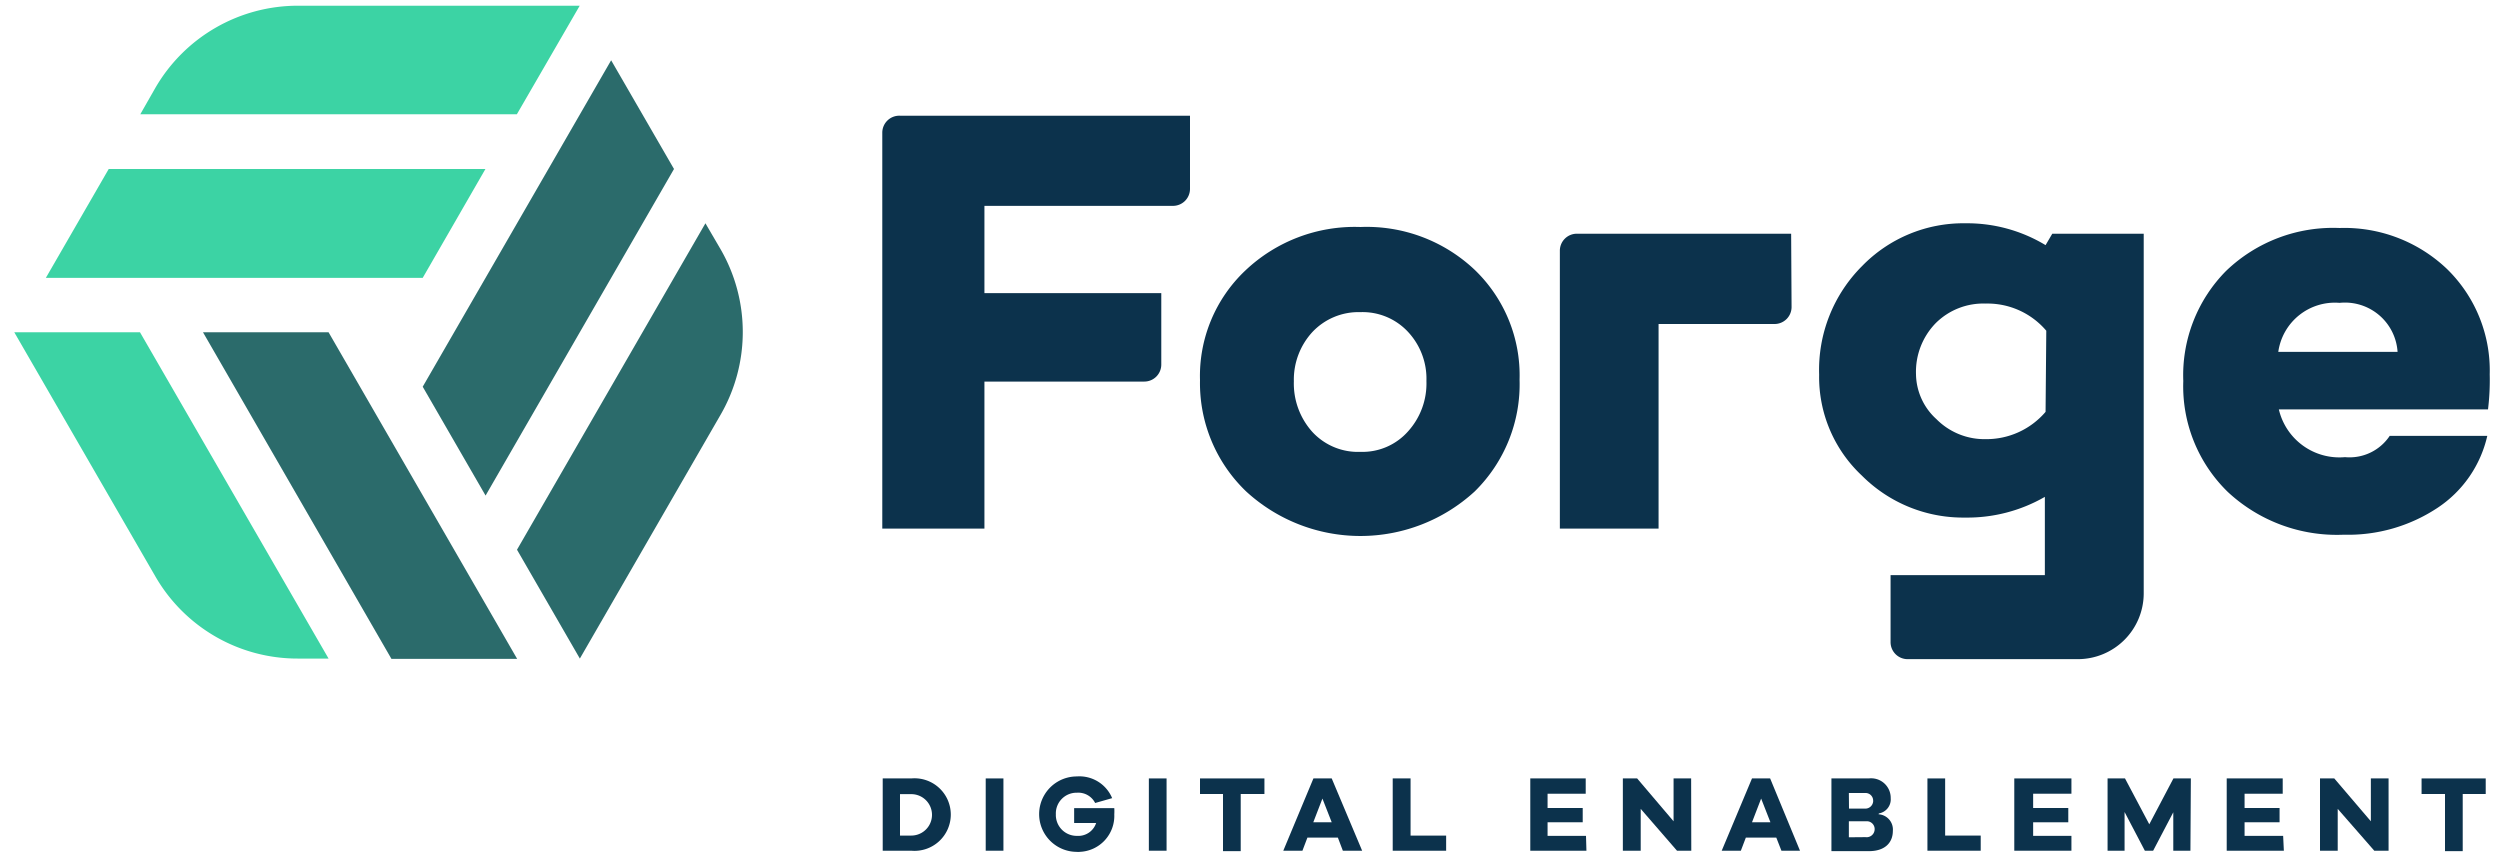
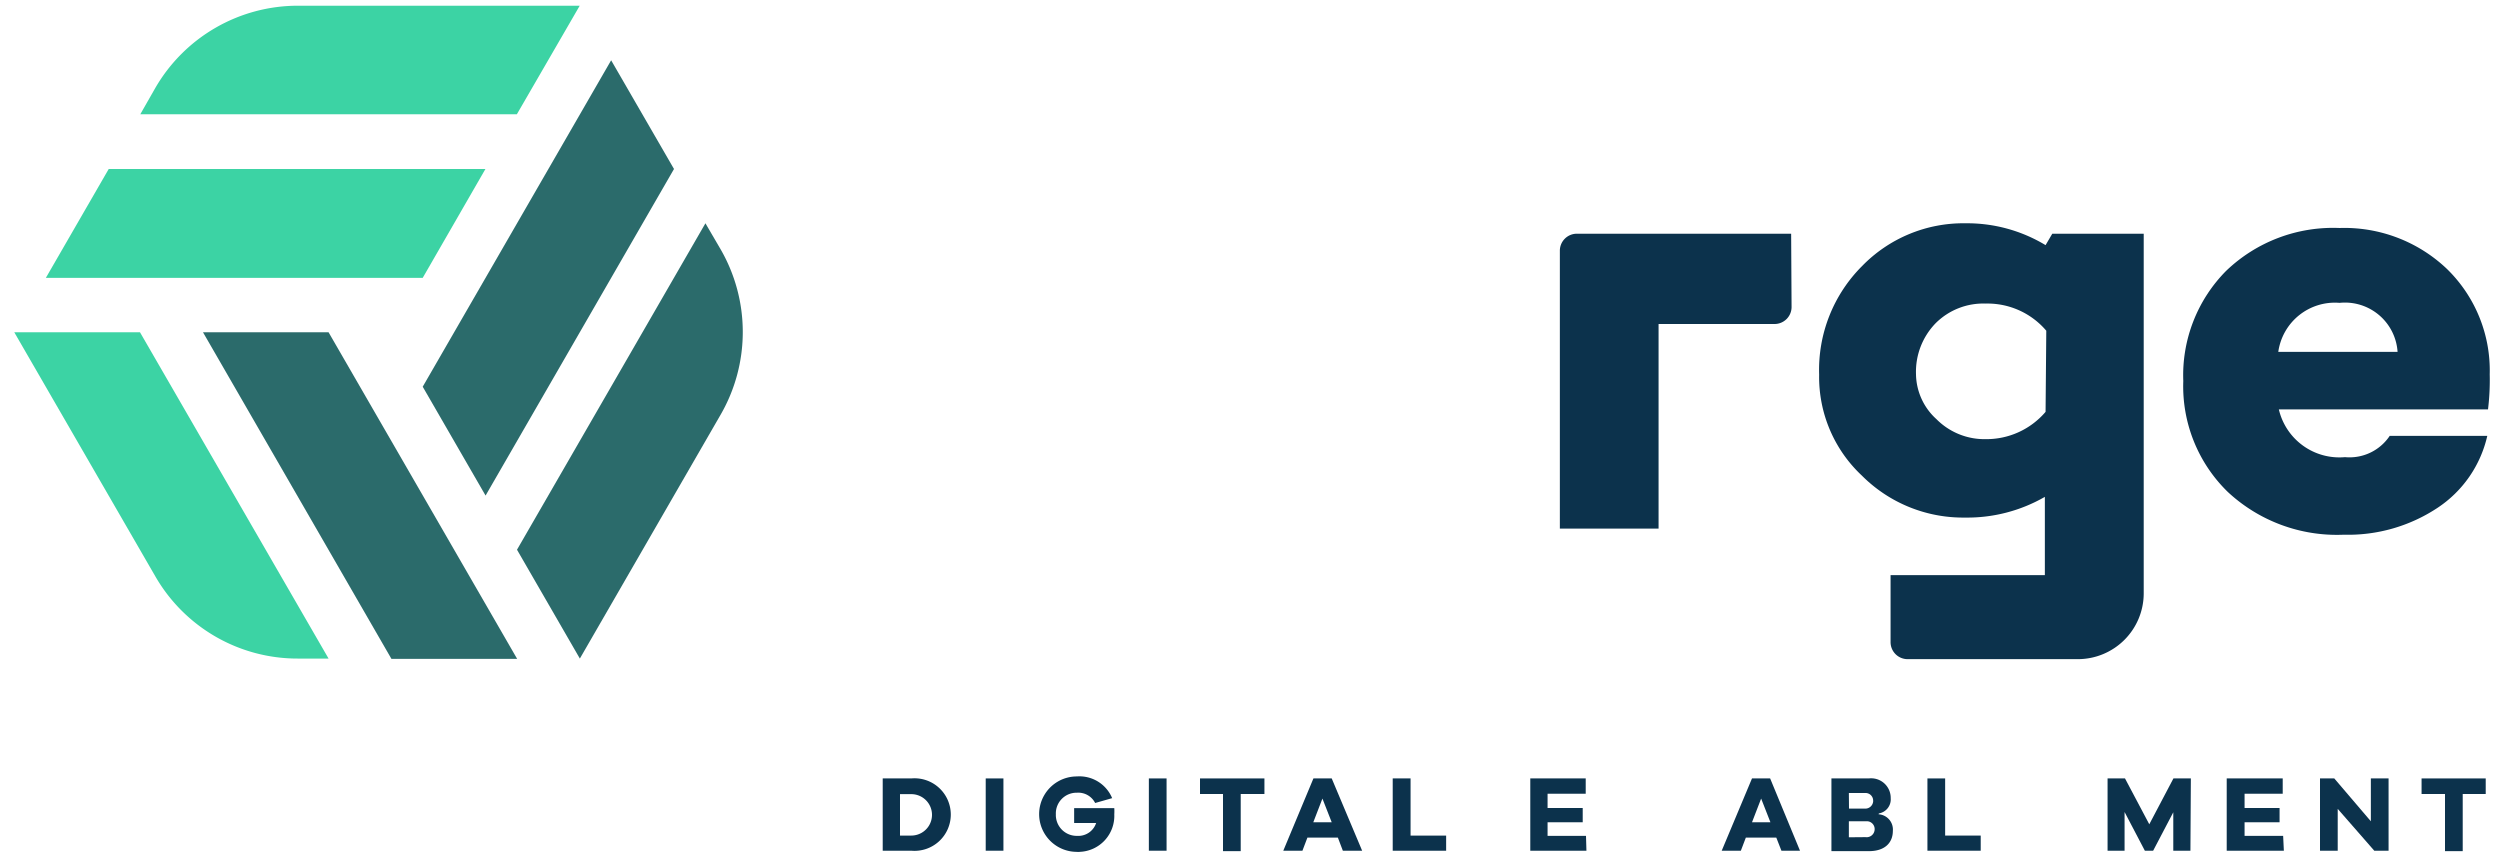
<svg xmlns="http://www.w3.org/2000/svg" id="Layer_1" data-name="Layer 1" viewBox="0 0 175 60">
  <defs>
    <style>.cls-1{fill:#2b6b6b;}.cls-2{fill:#3cd3a4;}.cls-3{fill:#0c324c;}</style>
  </defs>
  <title>Artboard 1</title>
  <polygon class="cls-1" points="14.21 23.26 27.4 46.12 36.2 46.12 23 23.26 14.21 23.26" />
  <path class="cls-2" d="M9.8,23.26H1l9.87,17.08a11.49,11.49,0,0,0,10,5.76H23Z" />
  <polygon class="cls-2" points="33.98 11.83 7.61 11.83 3.21 19.45 3.23 19.45 29.59 19.45 33.98 11.83" />
  <path class="cls-2" d="M40.58.4H20.87a11.53,11.53,0,0,0-10,5.76L9.82,8H36.18Z" />
  <polygon class="cls-1" points="47.18 11.83 42.78 4.22 29.59 27.07 33.99 34.69 47.18 11.83" />
  <path class="cls-1" d="M50.46,17.48l-1.08-1.85L36.19,38.48l4.4,7.62L50.46,29A11.58,11.58,0,0,0,50.46,17.48Z" />
-   <path class="cls-3" d="M68.91,14.41v6.11H81.29v5a1.19,1.19,0,0,1-1.19,1.19H68.91V37H61.76V9.29A1.19,1.19,0,0,1,63,8.1H83.3v5.12a1.19,1.19,0,0,1-1.19,1.19Z" />
-   <path class="cls-3" d="M95.23,15.89a11,11,0,0,1,8,3,10.24,10.24,0,0,1,3.14,7.69,10.52,10.52,0,0,1-3.14,7.82,11.82,11.82,0,0,1-16,0A10.49,10.49,0,0,1,84,26.62a10.16,10.16,0,0,1,3.18-7.69A11.13,11.13,0,0,1,95.23,15.89Zm0,15.74a4.26,4.26,0,0,0,3.33-1.43,5,5,0,0,0,1.29-3.53,4.81,4.81,0,0,0-1.29-3.44,4.34,4.34,0,0,0-3.33-1.38,4.43,4.43,0,0,0-3.37,1.4,4.92,4.92,0,0,0-1.29,3.44,5.07,5.07,0,0,0,1.29,3.54,4.34,4.34,0,0,0,3.37,1.4Z" />
  <path class="cls-3" d="M174.28,26.2a16.89,16.89,0,0,1-.12,2.46H159.52A4.35,4.35,0,0,0,164.15,32a3.38,3.38,0,0,0,3.13-1.49h6.83a8.22,8.22,0,0,1-3.5,5.05,11.34,11.34,0,0,1-6.55,1.87,11.2,11.2,0,0,1-8.12-3,10.32,10.32,0,0,1-3.11-7.76,10.38,10.38,0,0,1,3-7.71,10.81,10.81,0,0,1,7.94-3,10.41,10.41,0,0,1,7.51,2.86A9.92,9.92,0,0,1,174.28,26.2Zm-10.51-5a4,4,0,0,0-4.29,3.43h8.35A3.69,3.69,0,0,0,163.77,21.2Z" />
  <path class="cls-3" d="M125.38,16.36h-15a1.19,1.19,0,0,0-1.19,1.2V37h6.91V22.68h8.12a1.19,1.19,0,0,0,1.19-1.19Z" />
  <path class="cls-3" d="M143.66,16.36l-.47.8a10.61,10.61,0,0,0-5.6-1.53,9.89,9.89,0,0,0-7.25,3,10.27,10.27,0,0,0-3,7.59,9.45,9.45,0,0,0,3,7.08,10,10,0,0,0,7.2,2.93,10.87,10.87,0,0,0,5.6-1.45h0v5.48H132.34v4.69a1.19,1.19,0,0,0,1.19,1.19h11.92a4.61,4.61,0,0,0,4.61-4.62V16.36Zm-.47,12.47A5.44,5.44,0,0,1,139,30.74a4.73,4.73,0,0,1-3.45-1.4,4.32,4.32,0,0,1-1.43-3.14,4.88,4.88,0,0,1,1.38-3.58,4.72,4.72,0,0,1,3.5-1.37,5.4,5.4,0,0,1,4.24,1.9Z" />
  <path class="cls-3" d="M63.79,54.49a2.54,2.54,0,1,1,0,5.06h-2V54.49Zm0,4a1.45,1.45,0,1,0,0-2.9H63v2.9Z" />
  <path class="cls-3" d="M69,59.55V54.49h1.24v5.06Z" />
  <path class="cls-3" d="M78,56.57A3.55,3.55,0,0,1,78,57a2.52,2.52,0,0,1-2.43,2.63.6.6,0,0,1-.19,0,2.64,2.64,0,0,1,0-5.28,2.48,2.48,0,0,1,2.47,1.52l-1.19.34a1.32,1.32,0,0,0-1.27-.72A1.45,1.45,0,0,0,73.91,57V57a1.46,1.46,0,0,0,1.42,1.51h.07a1.31,1.31,0,0,0,1.33-.9H75.19V56.57Z" />
  <path class="cls-3" d="M80.42,59.55V54.49h1.24v5.06Z" />
  <path class="cls-3" d="M86.85,55.58v4H85.61v-4H84V54.49h4.51v1.09Z" />
  <path class="cls-3" d="M94,59.55l-.35-.92H91.52l-.35.92H89.83l2.11-5.06h1.28l2.13,5.06ZM92.57,55.9l-.64,1.66h1.29Z" />
  <path class="cls-3" d="M101.23,59.55H97.49V54.49h1.25v4h2.49Z" />
  <path class="cls-3" d="M111.05,59.55h-3.93V54.49H111v1.07h-2.67v1h2.46v1h-2.46v.95h2.69Z" />
-   <path class="cls-3" d="M118.39,59.55h-1l-2.54-2.93v2.93h-1.25V54.49h1l2.55,3v-3h1.23Z" />
  <path class="cls-3" d="M124.7,59.55l-.36-.92h-2.13l-.35.92h-1.34l2.12-5.06h1.27L126,59.55Zm-1.42-3.65-.64,1.66h1.29Z" />
  <path class="cls-3" d="M131.5,57a1.07,1.07,0,0,1,1,1.16h0c0,.84-.57,1.42-1.67,1.42h-2.63V54.49h2.62a1.37,1.37,0,0,1,1.53,1.38,1,1,0,0,1-.83,1.07Zm-2.07-.4h1.08a.55.55,0,0,0,.61-.49.2.2,0,0,0,0-.07.53.53,0,0,0-.52-.53h-1.18Zm1.16,2a.56.56,0,0,0,.63-.48.55.55,0,0,0-.48-.63h-1.32v1.12Z" />
  <path class="cls-3" d="M138.65,59.55h-3.73V54.49h1.24v4h2.49Z" />
-   <path class="cls-3" d="M145,59.55h-4V54.49H145v1.07h-2.68v1h2.46v1h-2.46v.95H145Z" />
  <path class="cls-3" d="M153.33,59.55h-1.2V56.86l-1.41,2.69h-.58l-1.42-2.71v2.71h-1.19V54.49h1.22l1.7,3.21,1.69-3.21h1.22Z" />
  <path class="cls-3" d="M159.87,59.55h-4V54.49h3.92v1.07h-2.67v1h2.45v1h-2.45v.95h2.7Z" />
  <path class="cls-3" d="M167.2,59.55h-1l-2.56-2.93v2.93h-1.24V54.49h1l2.56,3v-3h1.24Z" />
  <path class="cls-3" d="M172.39,55.58v4h-1.24v-4h-1.64V54.49H174v1.09Z" />
</svg>